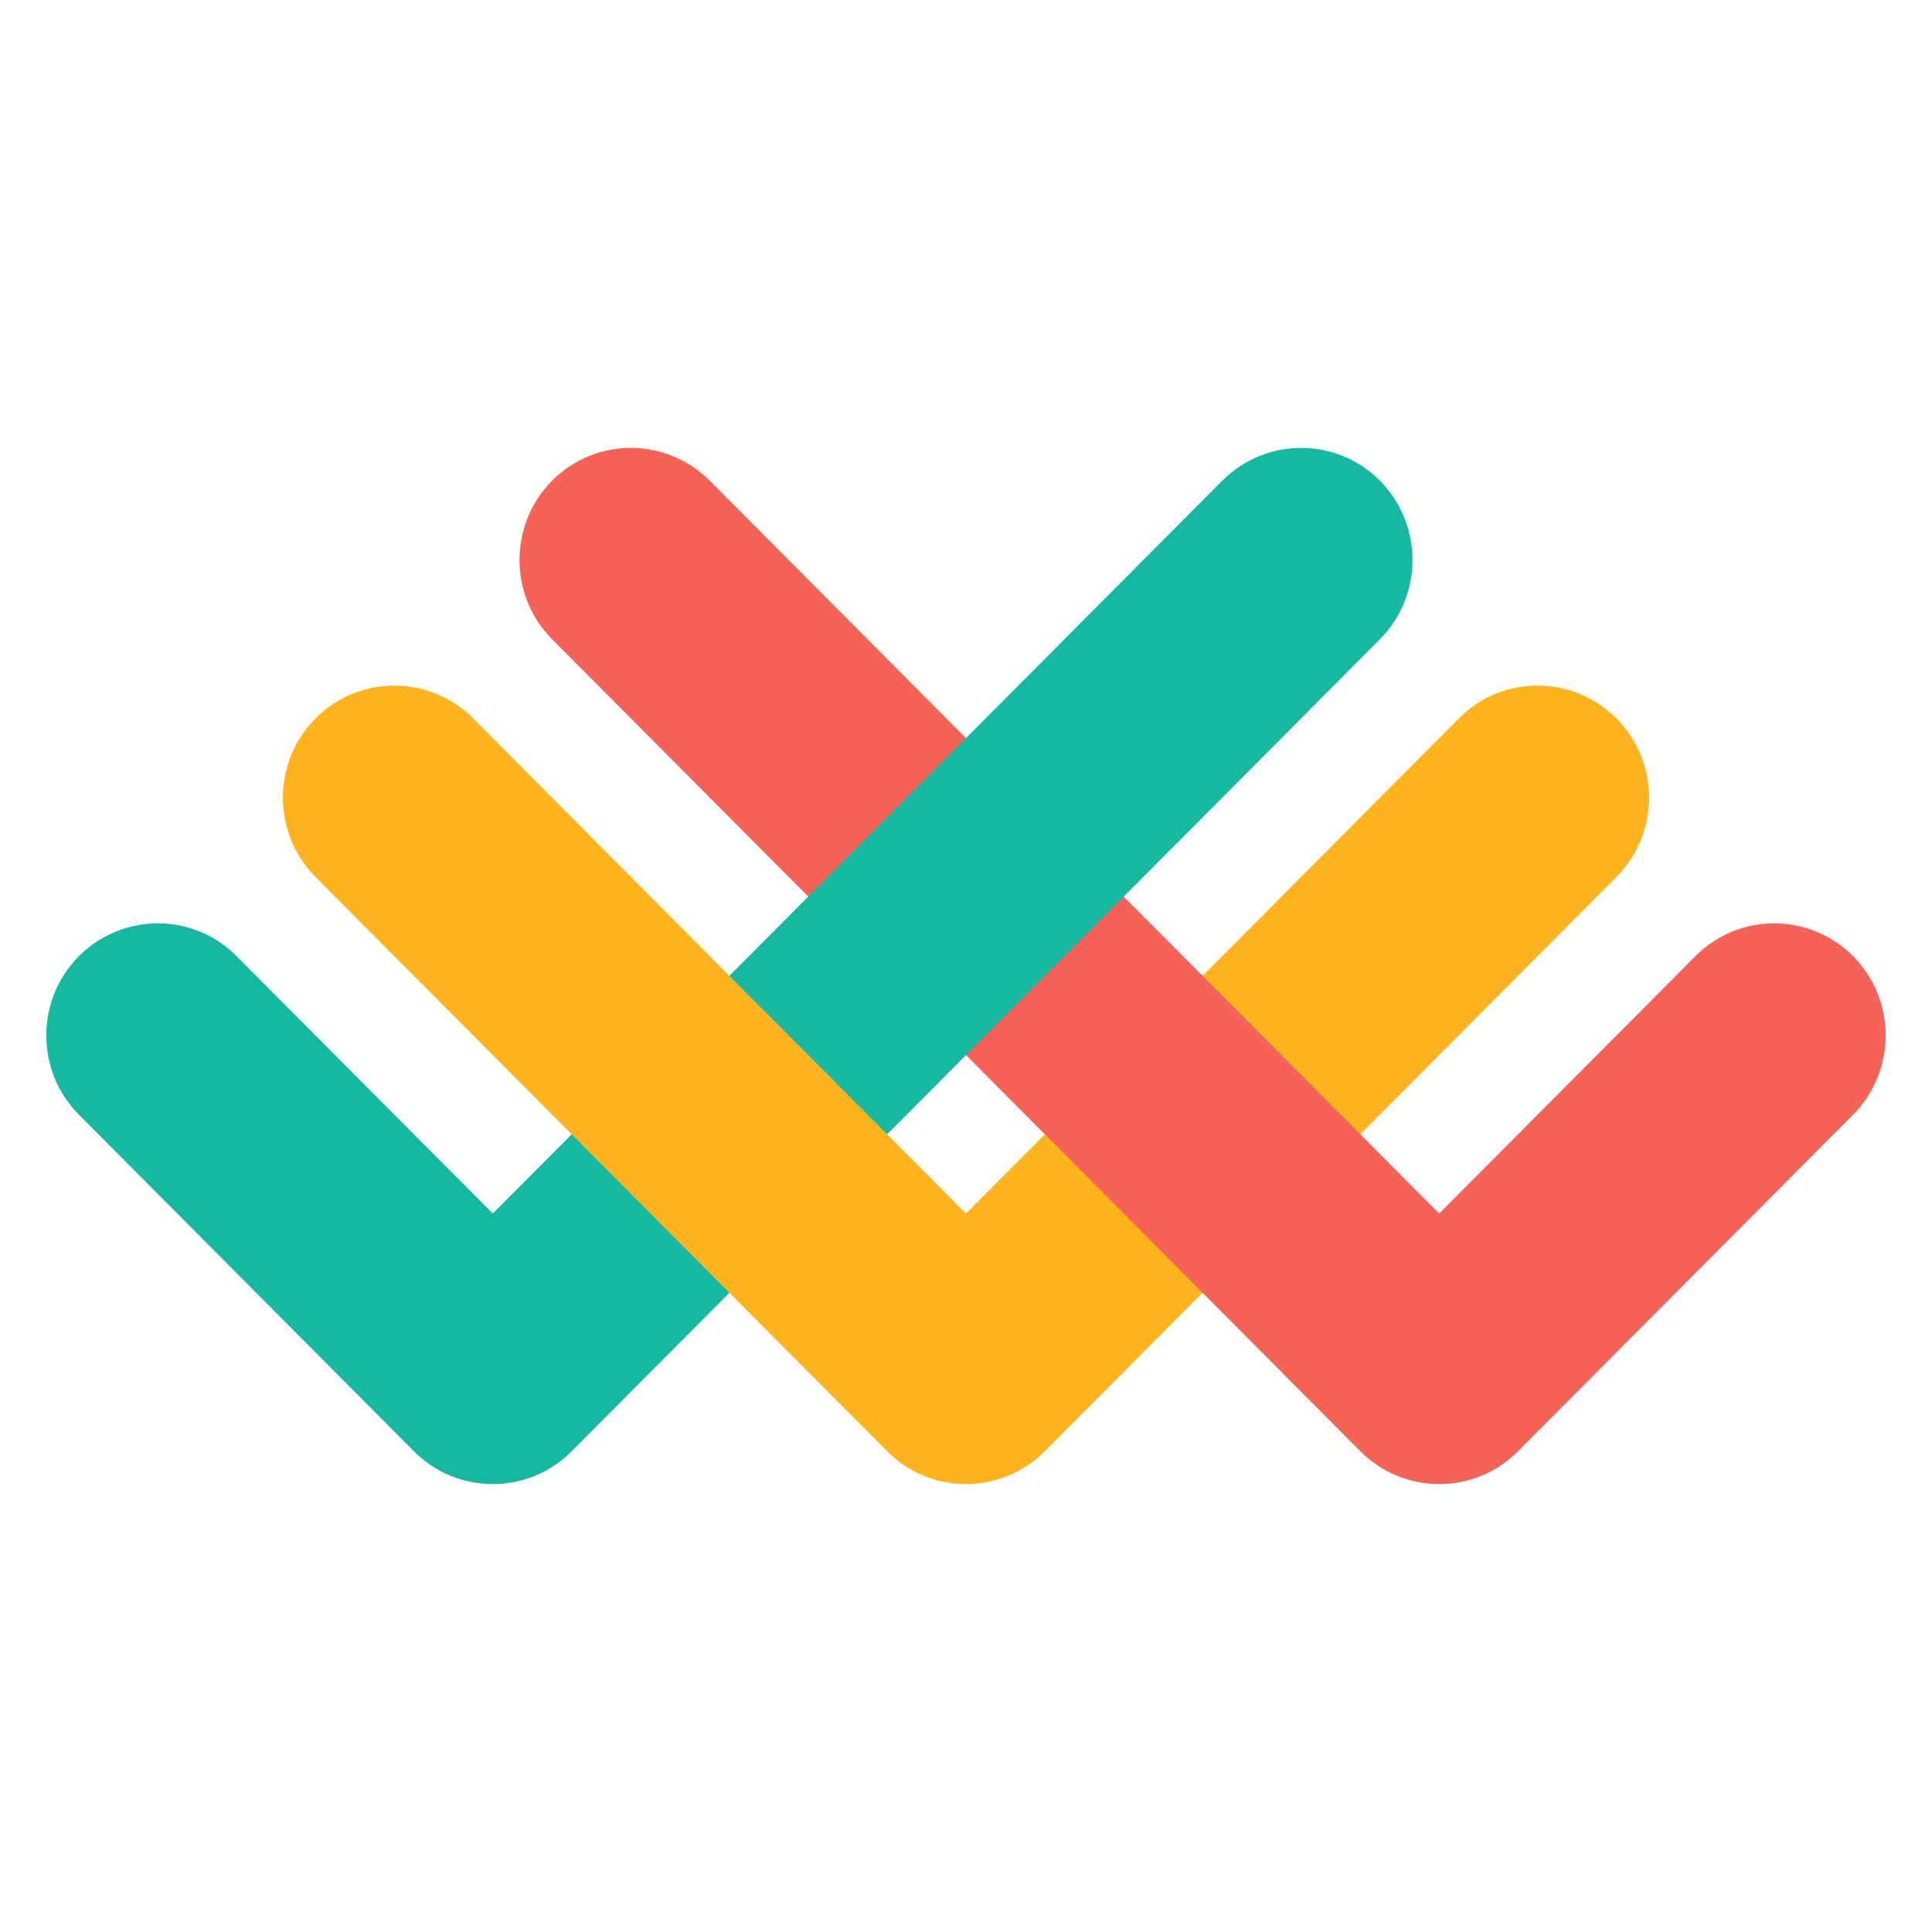
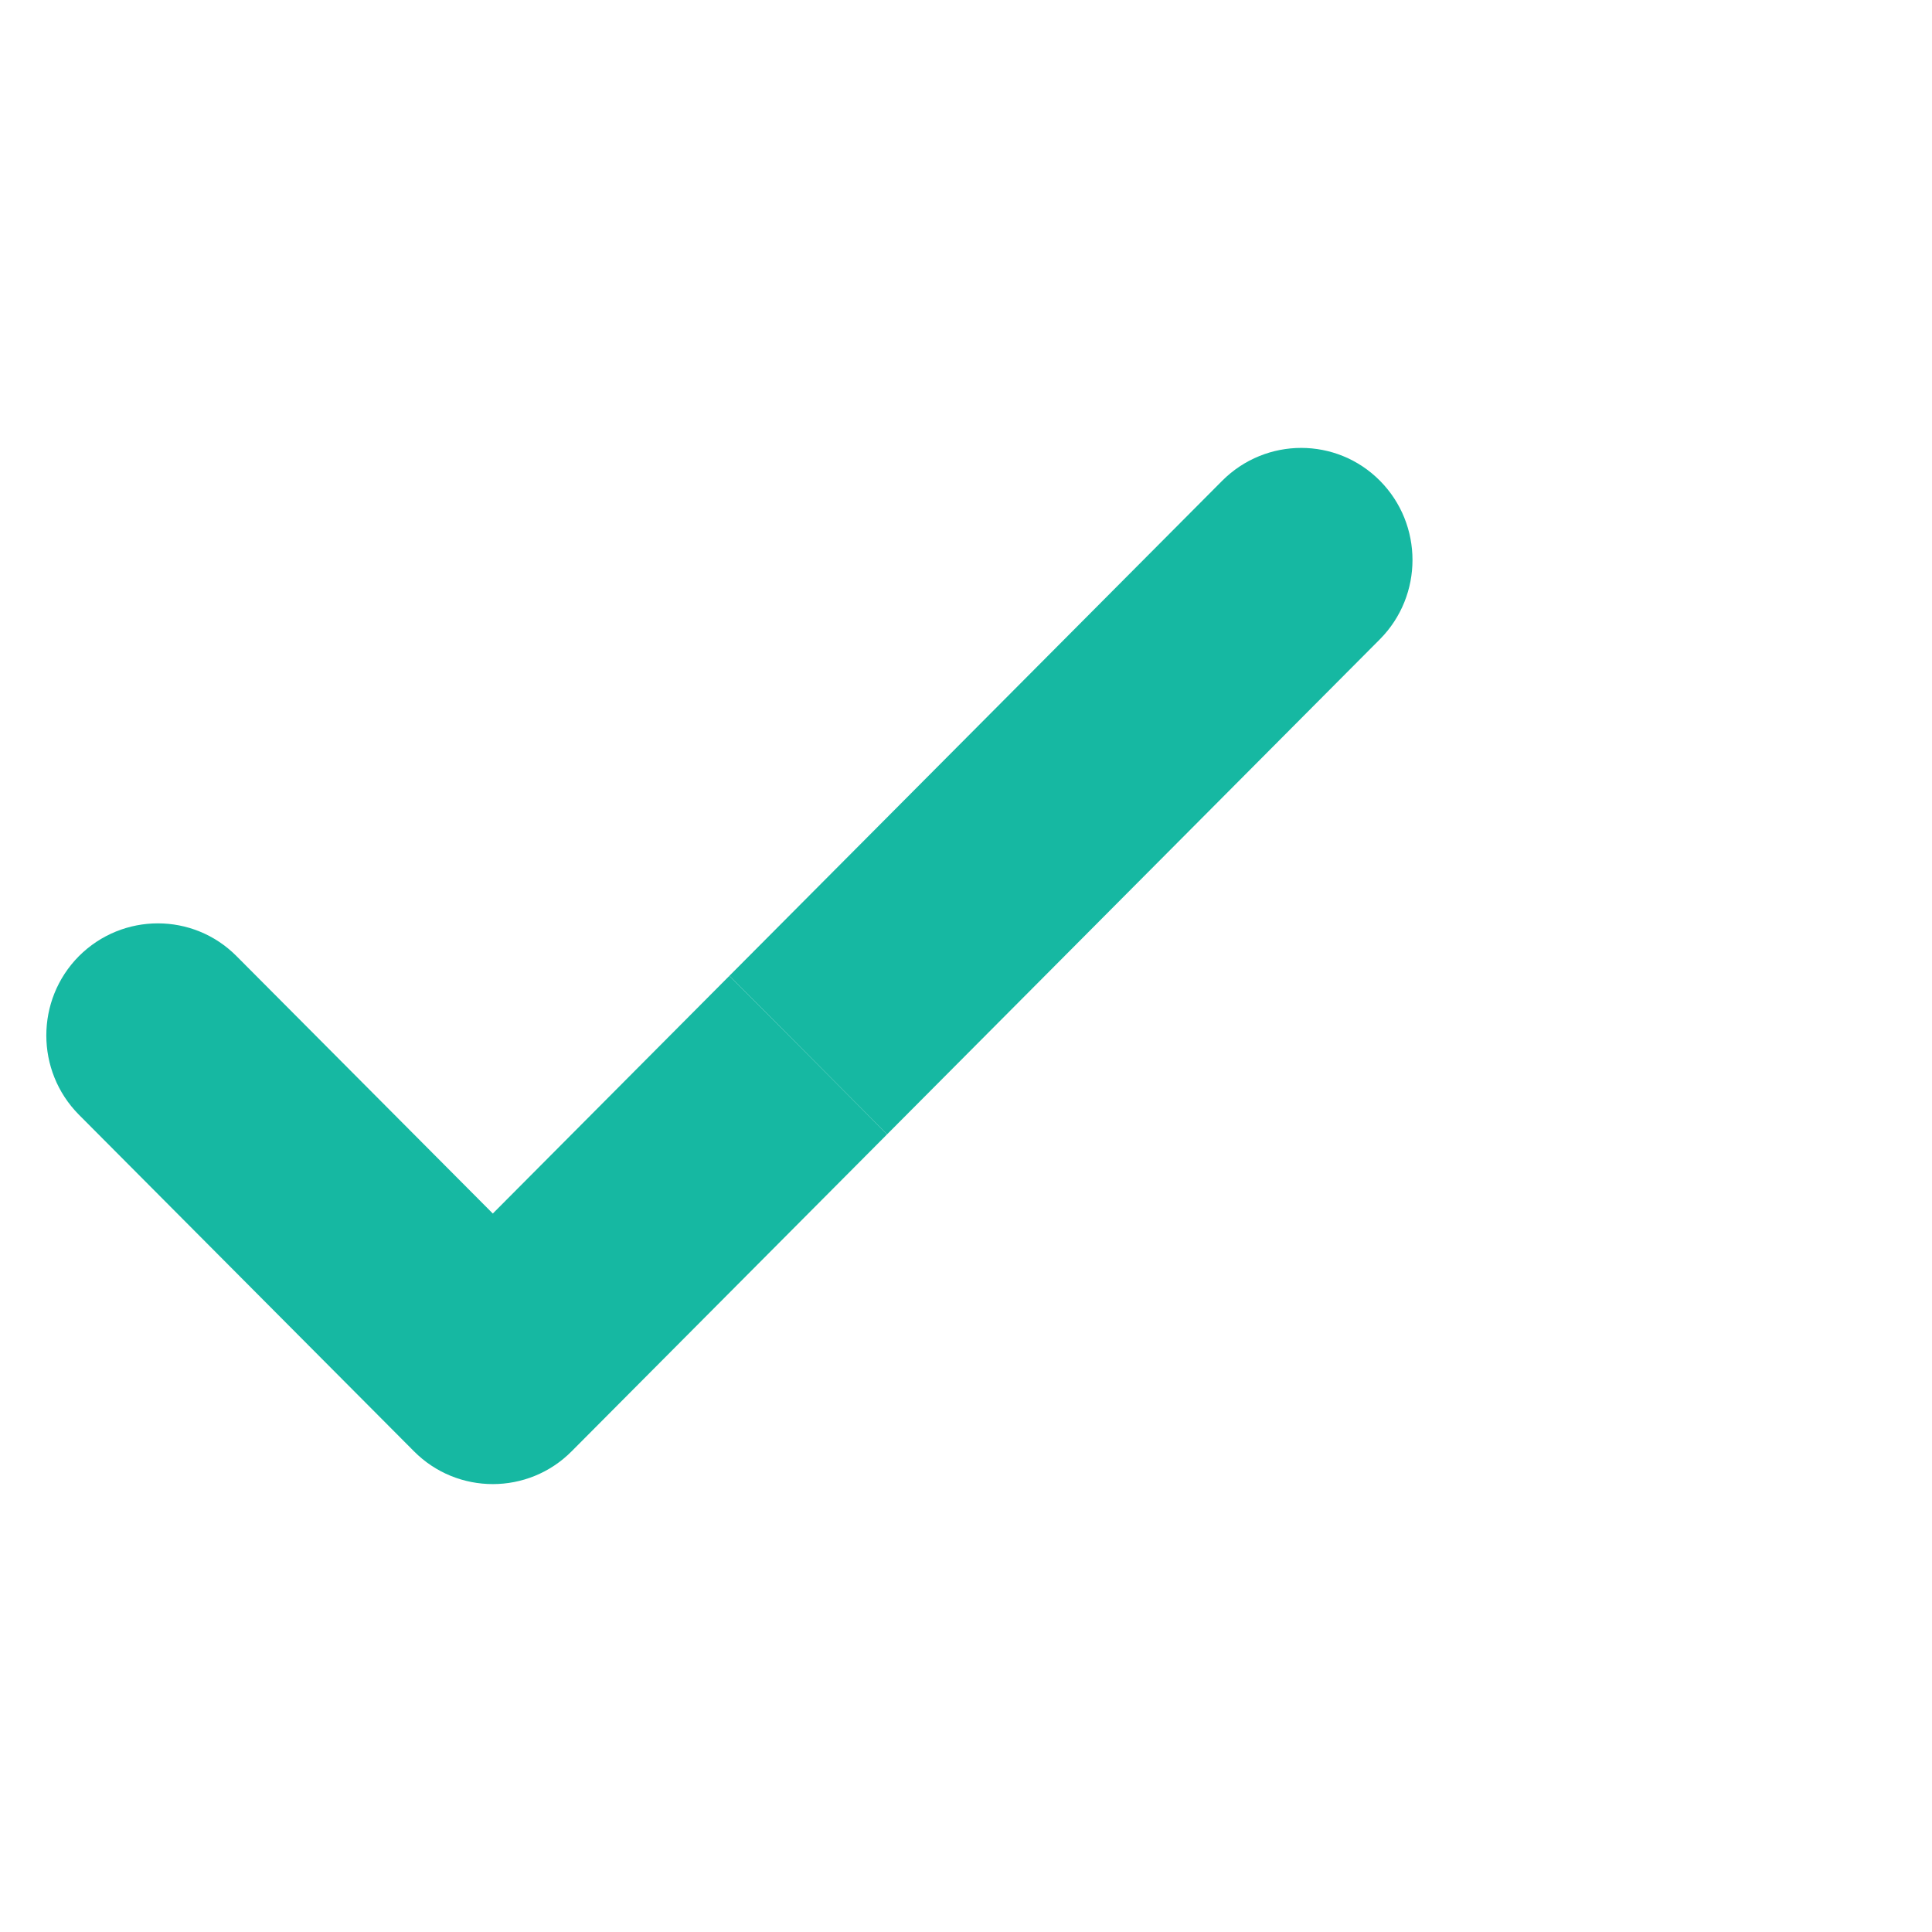
<svg xmlns="http://www.w3.org/2000/svg" version="1.1" id="Layer_1" x="0px" y="0px" viewBox="0 0 512 512" style="enable-background:new 0 0 512 512;" xml:space="preserve">
  <style type="text/css">
	.st0{fill-rule:evenodd;clip-rule:evenodd;fill:#16B8A2;}
	.st1{fill-rule:evenodd;clip-rule:evenodd;fill:#FFB41F;}
	.st2{fill-rule:evenodd;clip-rule:evenodd;fill:#F56358;}
</style>
  <g>
    <path class="st0" d="M130.6,321.6l-67.9-68.2c-11.5-11.6-30.2-11.6-41.8,0c-11.5,11.6-11.5,30.4,0,42l88.8,89.2   c11.5,11.6,30.3,11.6,41.8,0l83.6-84l-41.8-42L130.6,321.6z" />
-     <path class="st1" d="M386.6,190.4L256,321.6L125.4,190.4c-11.5-11.6-30.3-11.6-41.8,0c-11.5,11.6-11.5,30.4,0,42l151.5,152.2   c11.5,11.6,30.2,11.6,41.8,0l151.5-152.2c11.5-11.6,11.5-30.4,0-42C416.8,178.8,398.1,178.8,386.6,190.4z" />
-     <path class="st2" d="M491.1,295.4l-88.8,89.2c-11.5,11.6-30.2,11.6-41.8,0L146.3,169.4c-11.5-11.6-11.5-30.4,0-42   c11.5-11.6,30.2-11.6,41.8,0l193.3,194.2l67.9-68.2c11.5-11.6,30.2-11.6,41.8,0C502.6,265,502.6,283.8,491.1,295.4z" />
    <path class="st0" d="M365.7,127.4c-11.5-11.6-30.2-11.6-41.8,0L193.3,258.6l41.8,42l130.6-131.2C377.2,157.8,377.2,139,365.7,127.4   z" />
  </g>
</svg>